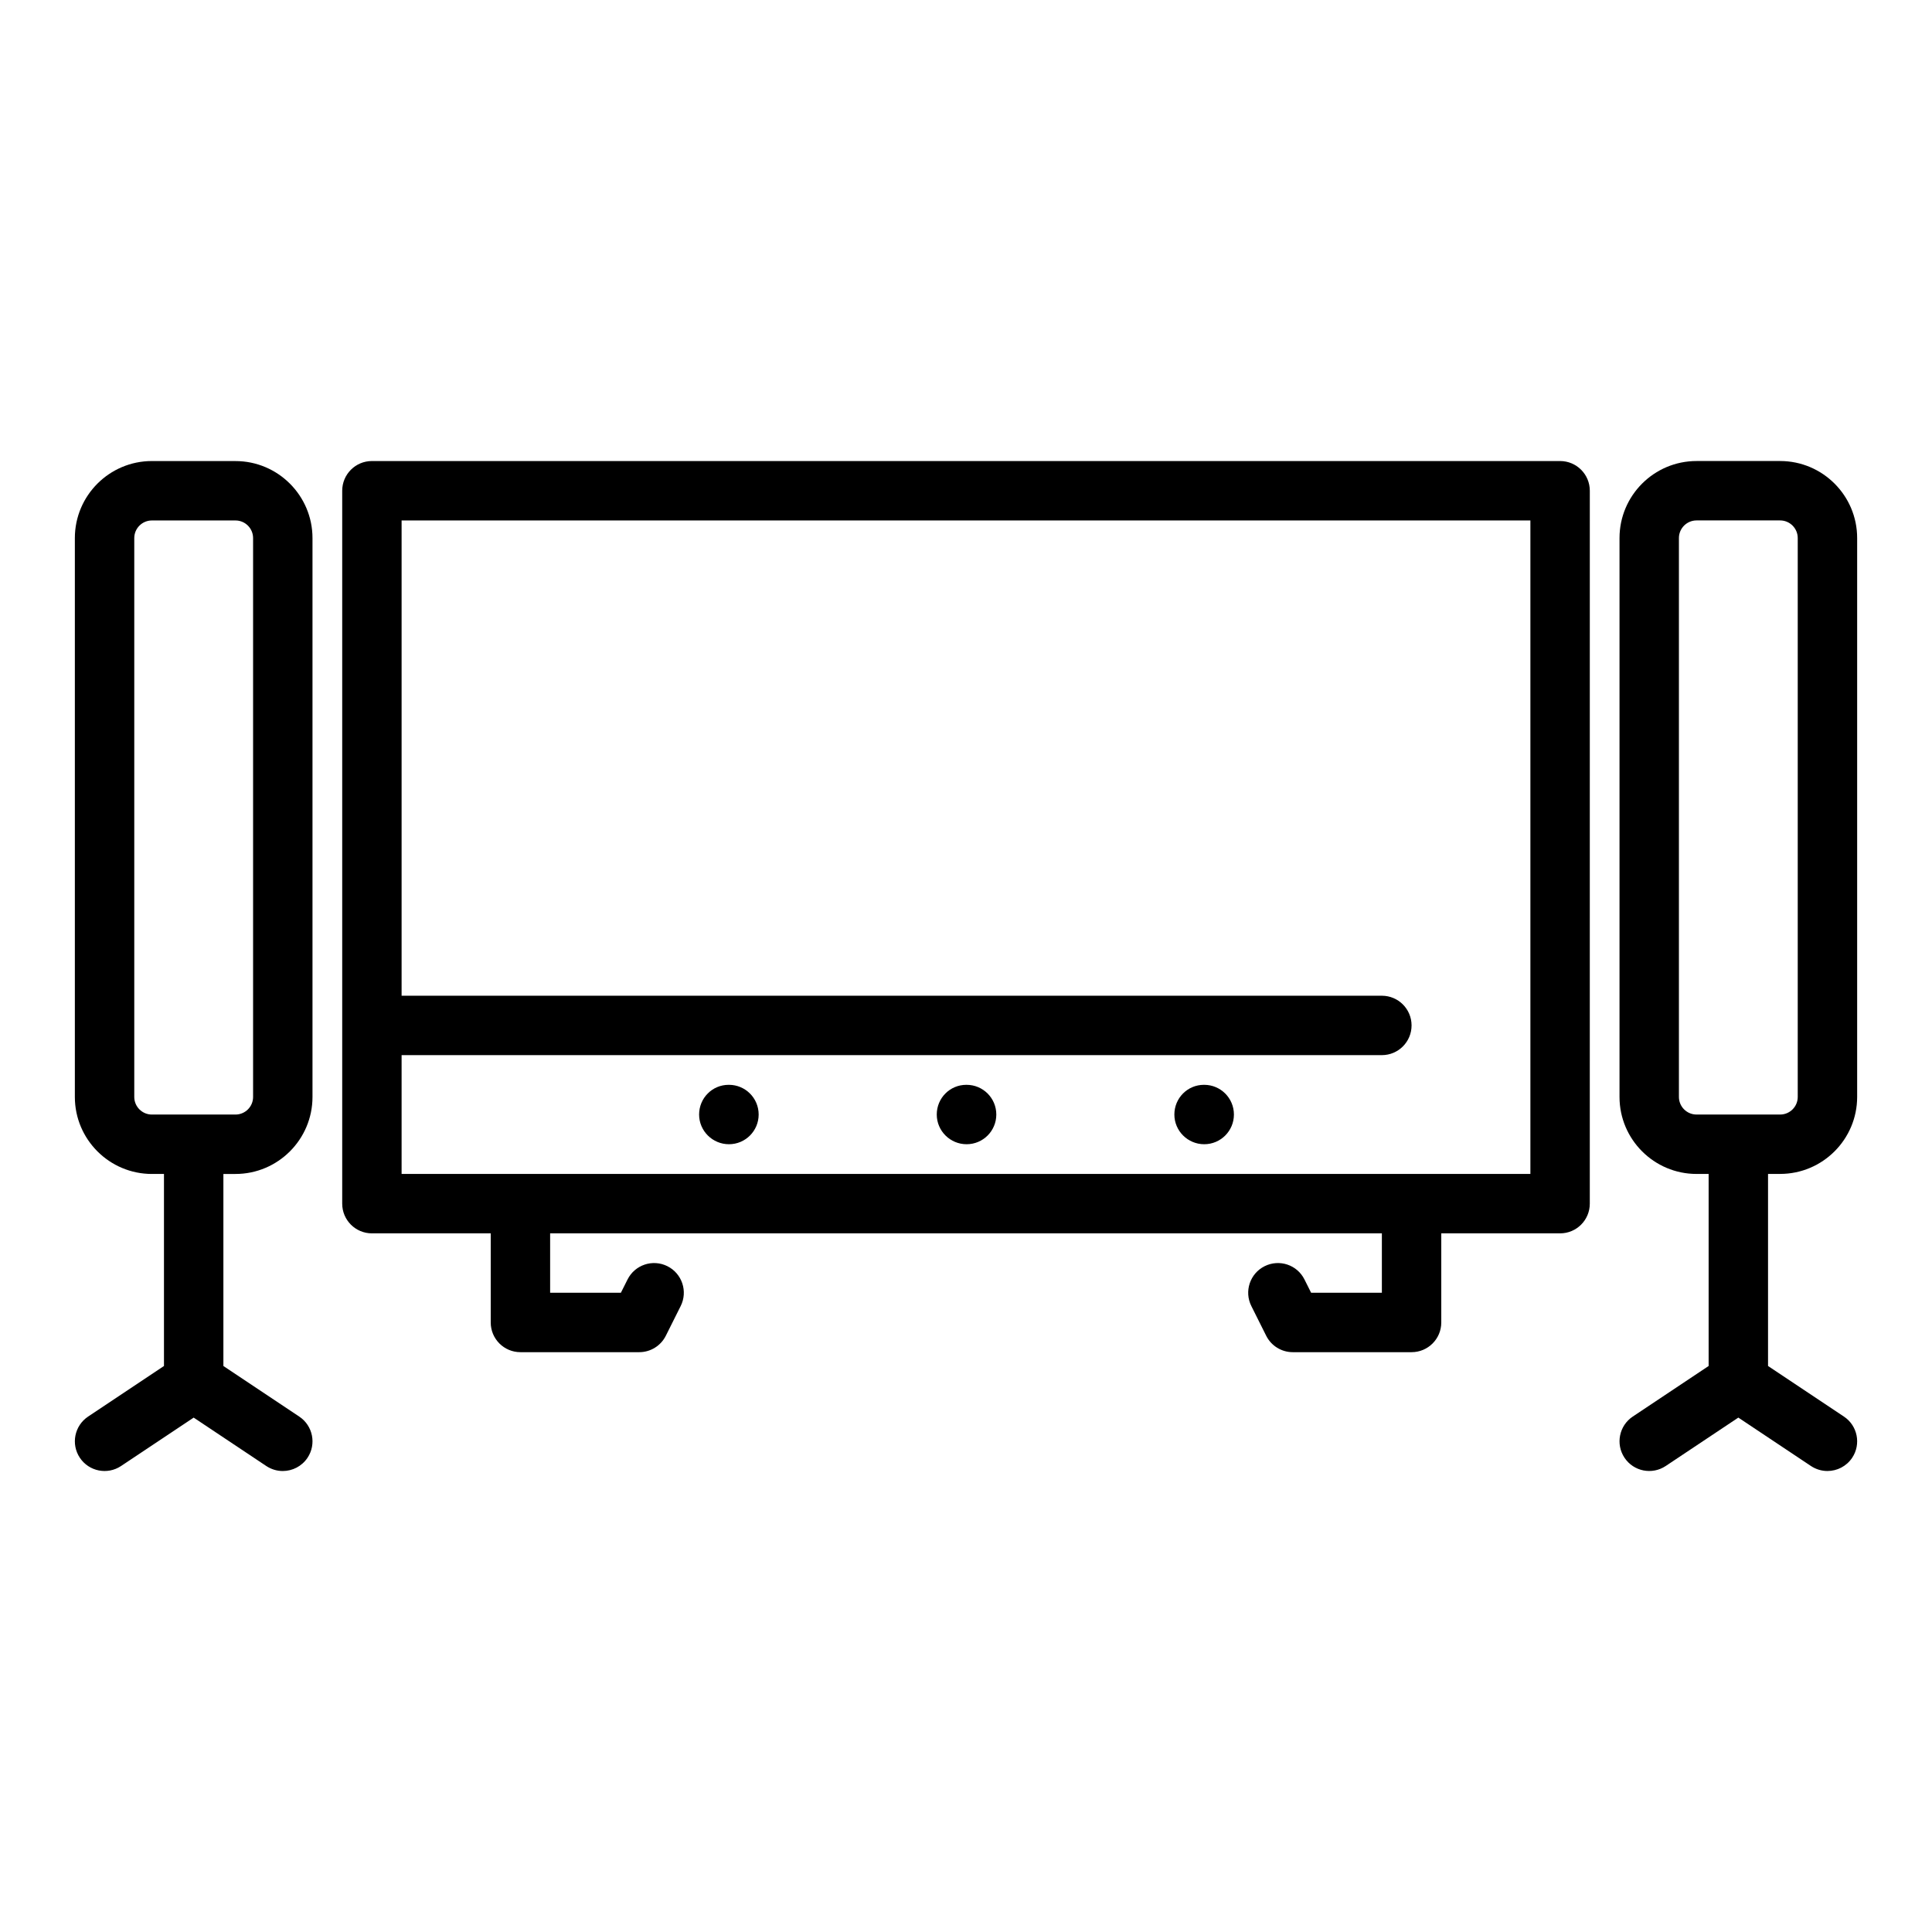
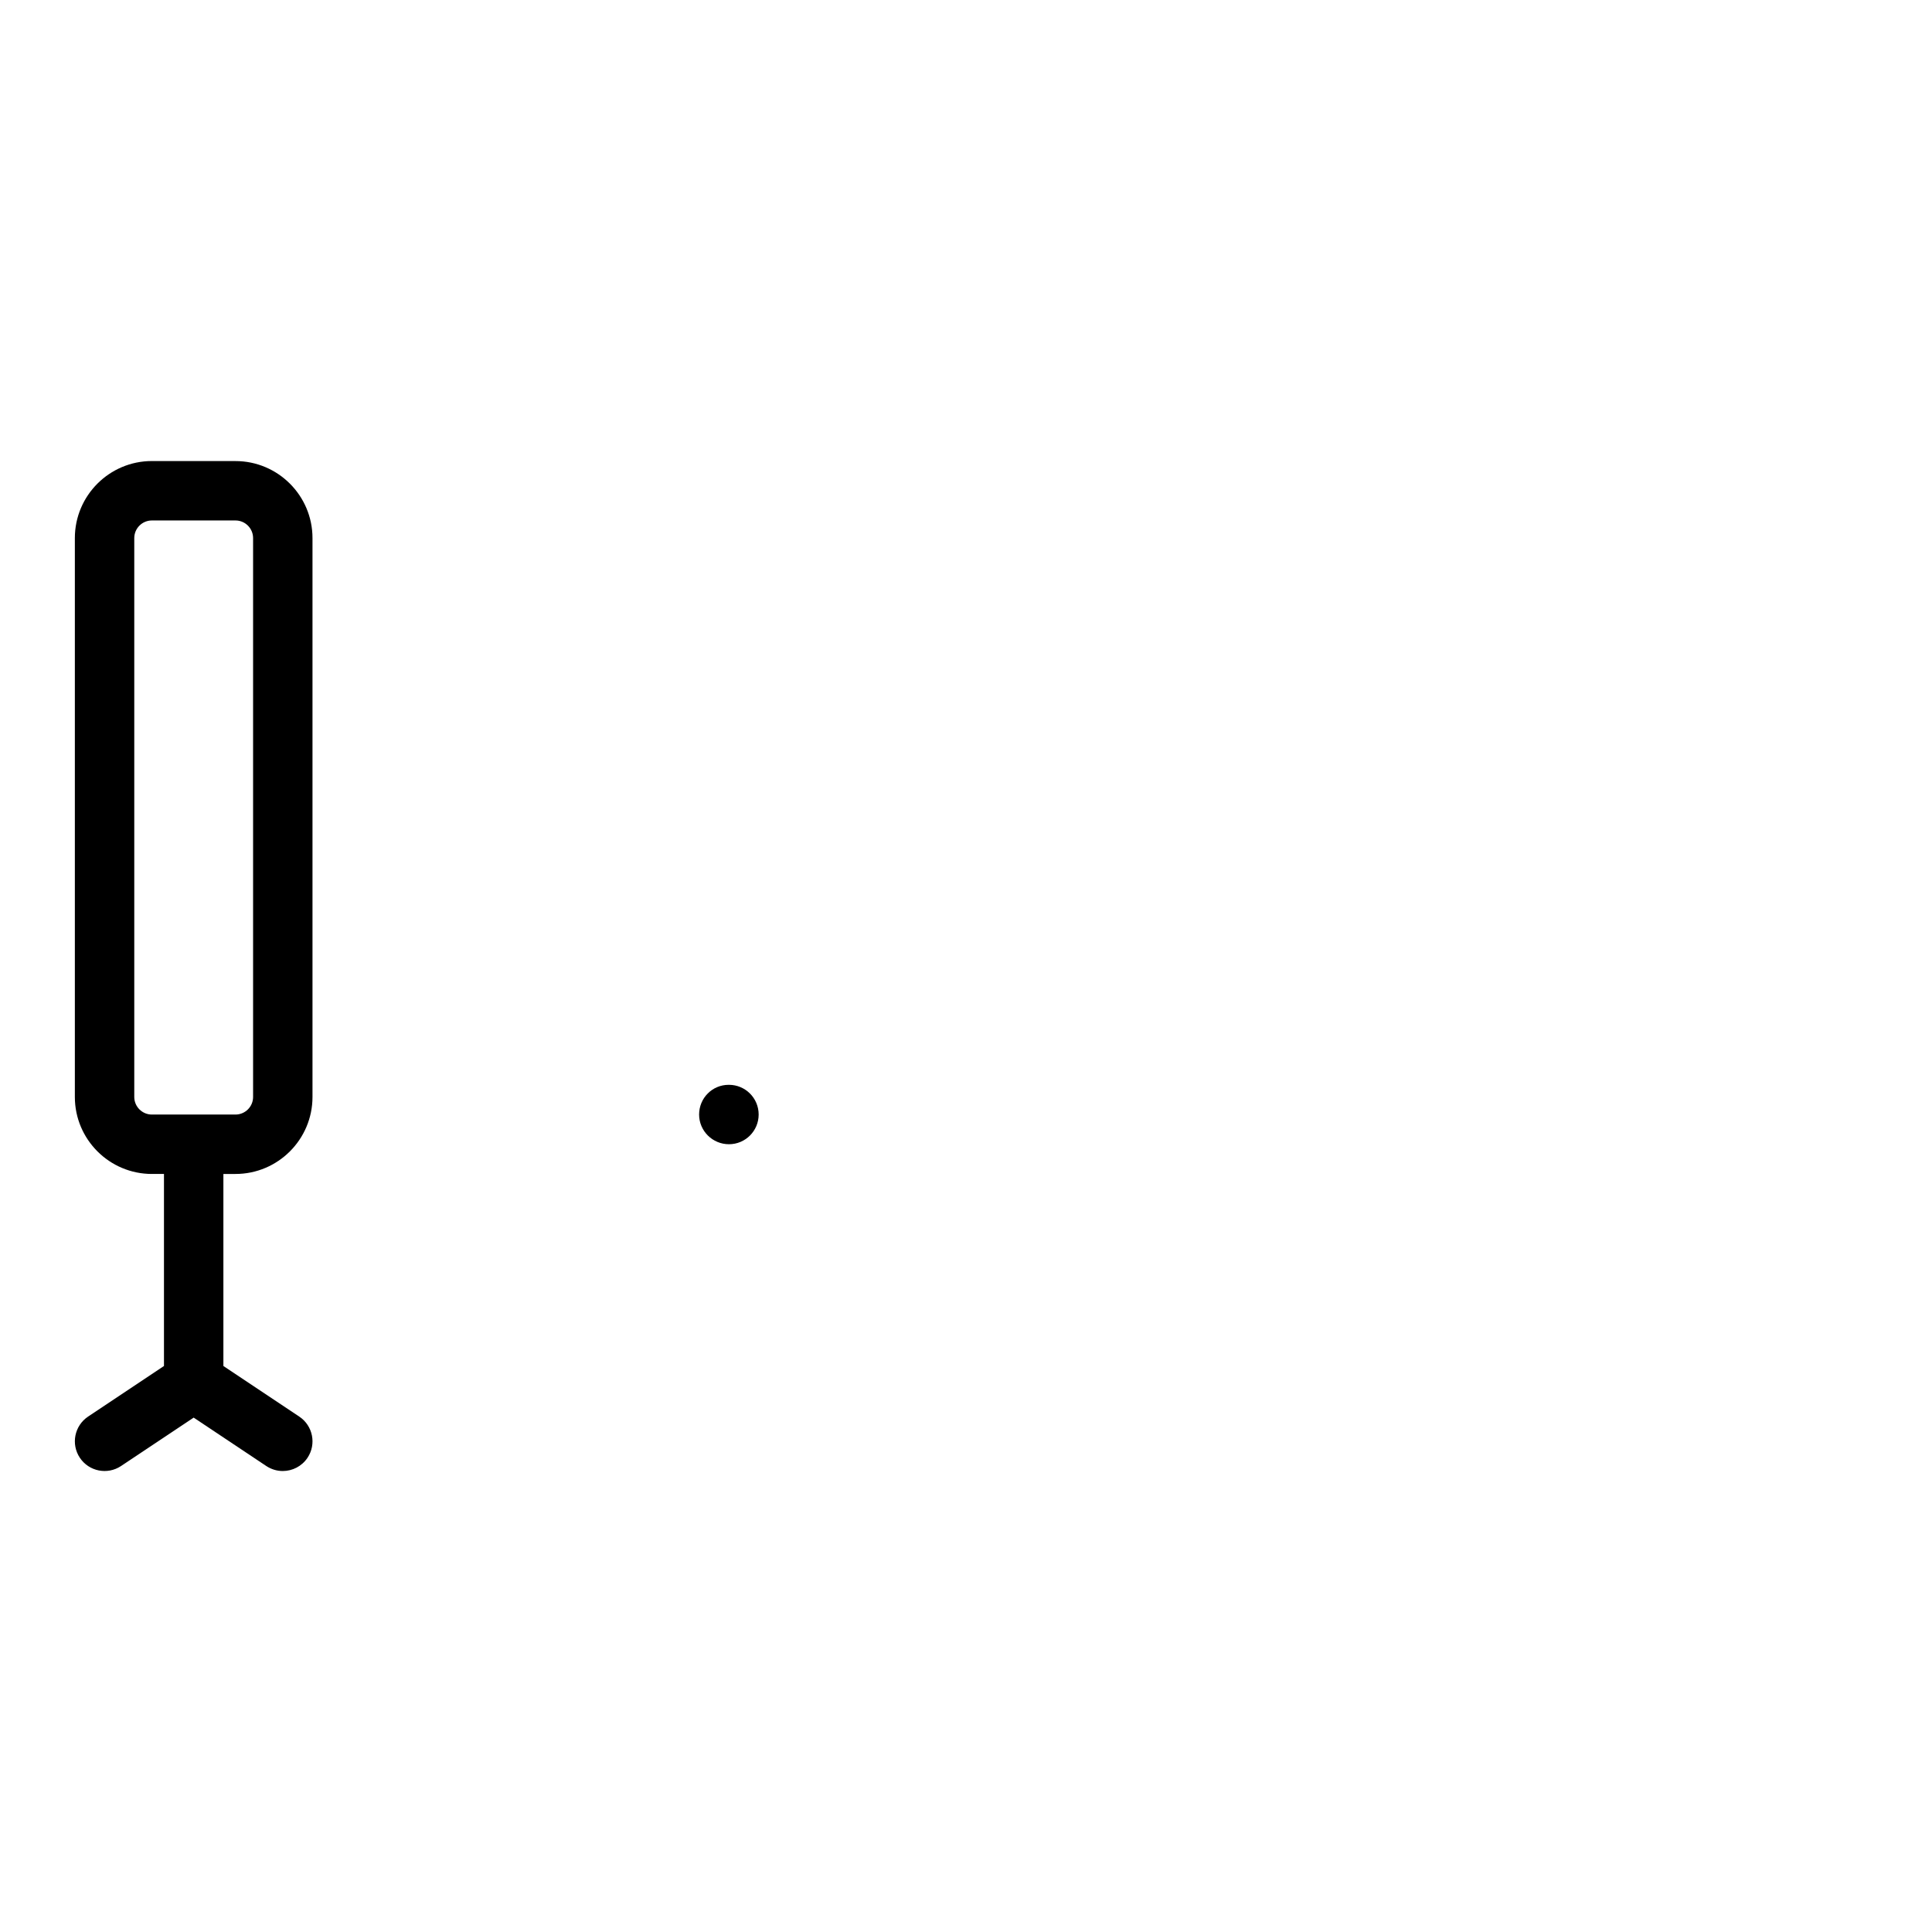
<svg xmlns="http://www.w3.org/2000/svg" fill="#000000" width="800px" height="800px" version="1.1" viewBox="144 144 512 512">
  <g>
-     <path d="m615.75 455.1c11.258 0 20.414-9.156 20.414-20.41v-148.1c0-11.262-9.156-20.414-20.414-20.414h-22.148c-11.258 0-20.414 9.152-20.414 20.414v148.11c0 11.25 9.156 20.406 20.414 20.406h3.203v50.891l-20.109 13.406c-3.617 2.414-4.594 7.297-2.184 10.918 2.41 3.621 7.293 4.59 10.918 2.184l19.246-12.828 19.25 12.832c1.34 0.887 2.859 1.32 4.359 1.32 2.543 0 5.039-1.23 6.559-3.504 2.41-3.621 1.434-8.504-2.184-10.918l-20.113-13.41v-50.891zm-26.82-20.41v-148.1c0-2.578 2.098-4.672 4.672-4.672h22.148c2.574 0 4.668 2.094 4.668 4.672v148.11c0 2.574-2.094 4.664-4.668 4.664h-22.148c-2.574 0-4.672-2.09-4.672-4.668z" />
    <path d="m206.4 266.18h-22.145c-11.262 0-20.418 9.152-20.418 20.414v148.11c0 11.25 9.156 20.406 20.418 20.406h3.199v50.891l-20.109 13.406c-3.617 2.414-4.594 7.297-2.184 10.918 2.414 3.621 7.297 4.59 10.918 2.184l19.246-12.828 19.25 12.832c1.344 0.887 2.859 1.32 4.359 1.32 2.543 0 5.039-1.23 6.559-3.504 2.41-3.621 1.434-8.504-2.184-10.918l-20.109-13.41v-50.891h3.203c11.254 0 20.41-9.156 20.41-20.41v-148.1c0-11.262-9.156-20.414-20.414-20.414zm4.672 168.52c0 2.578-2.094 4.668-4.672 4.668h-22.145c-2.578 0-4.672-2.09-4.672-4.668v-148.1c0-2.578 2.094-4.672 4.672-4.672h22.148c2.574 0 4.668 2.094 4.668 4.672z" />
-     <path d="m557.44 266.18h-314.88c-4.348 0-7.871 3.523-7.871 7.871v188.93c0 4.352 3.523 7.871 7.871 7.871h31.488v23.617c0 4.352 3.523 7.871 7.871 7.871h31.488c2.984 0 5.707-1.684 7.043-4.352l3.938-7.871c1.945-3.891 0.367-8.617-3.519-10.562-3.894-1.945-8.617-0.367-10.562 3.519l-1.766 3.519h-18.75v-15.742h220.42v15.742h-18.75l-1.762-3.519c-1.941-3.891-6.656-5.465-10.562-3.519-3.891 1.945-5.465 6.672-3.519 10.562l3.938 7.871c1.332 2.668 4.059 4.352 7.039 4.352h31.488c4.348 0 7.871-3.519 7.871-7.871v-23.617h31.488c4.348 0 7.871-3.519 7.871-7.871l0.004-188.93c0-4.348-3.527-7.871-7.875-7.871zm-7.871 188.93h-299.14v-31.488h259.78c4.348 0 7.871-3.519 7.871-7.871 0-4.352-3.523-7.871-7.871-7.871h-259.78v-125.95h299.14z" />
-     <path d="m400.16 431.49h-0.082c-4.348 0-7.828 3.519-7.828 7.871s3.562 7.871 7.91 7.871 7.871-3.519 7.871-7.871-3.523-7.871-7.871-7.871z" />
    <path d="m337.18 431.49h-0.082c-4.348 0-7.828 3.519-7.828 7.871s3.562 7.871 7.91 7.871c4.348 0 7.871-3.519 7.871-7.871s-3.523-7.871-7.871-7.871z" />
-     <path d="m463.13 431.49h-0.082c-4.348 0-7.828 3.519-7.828 7.871s3.562 7.871 7.91 7.871c4.348 0 7.871-3.519 7.871-7.871s-3.523-7.871-7.871-7.871z" />
  </g>
</svg>